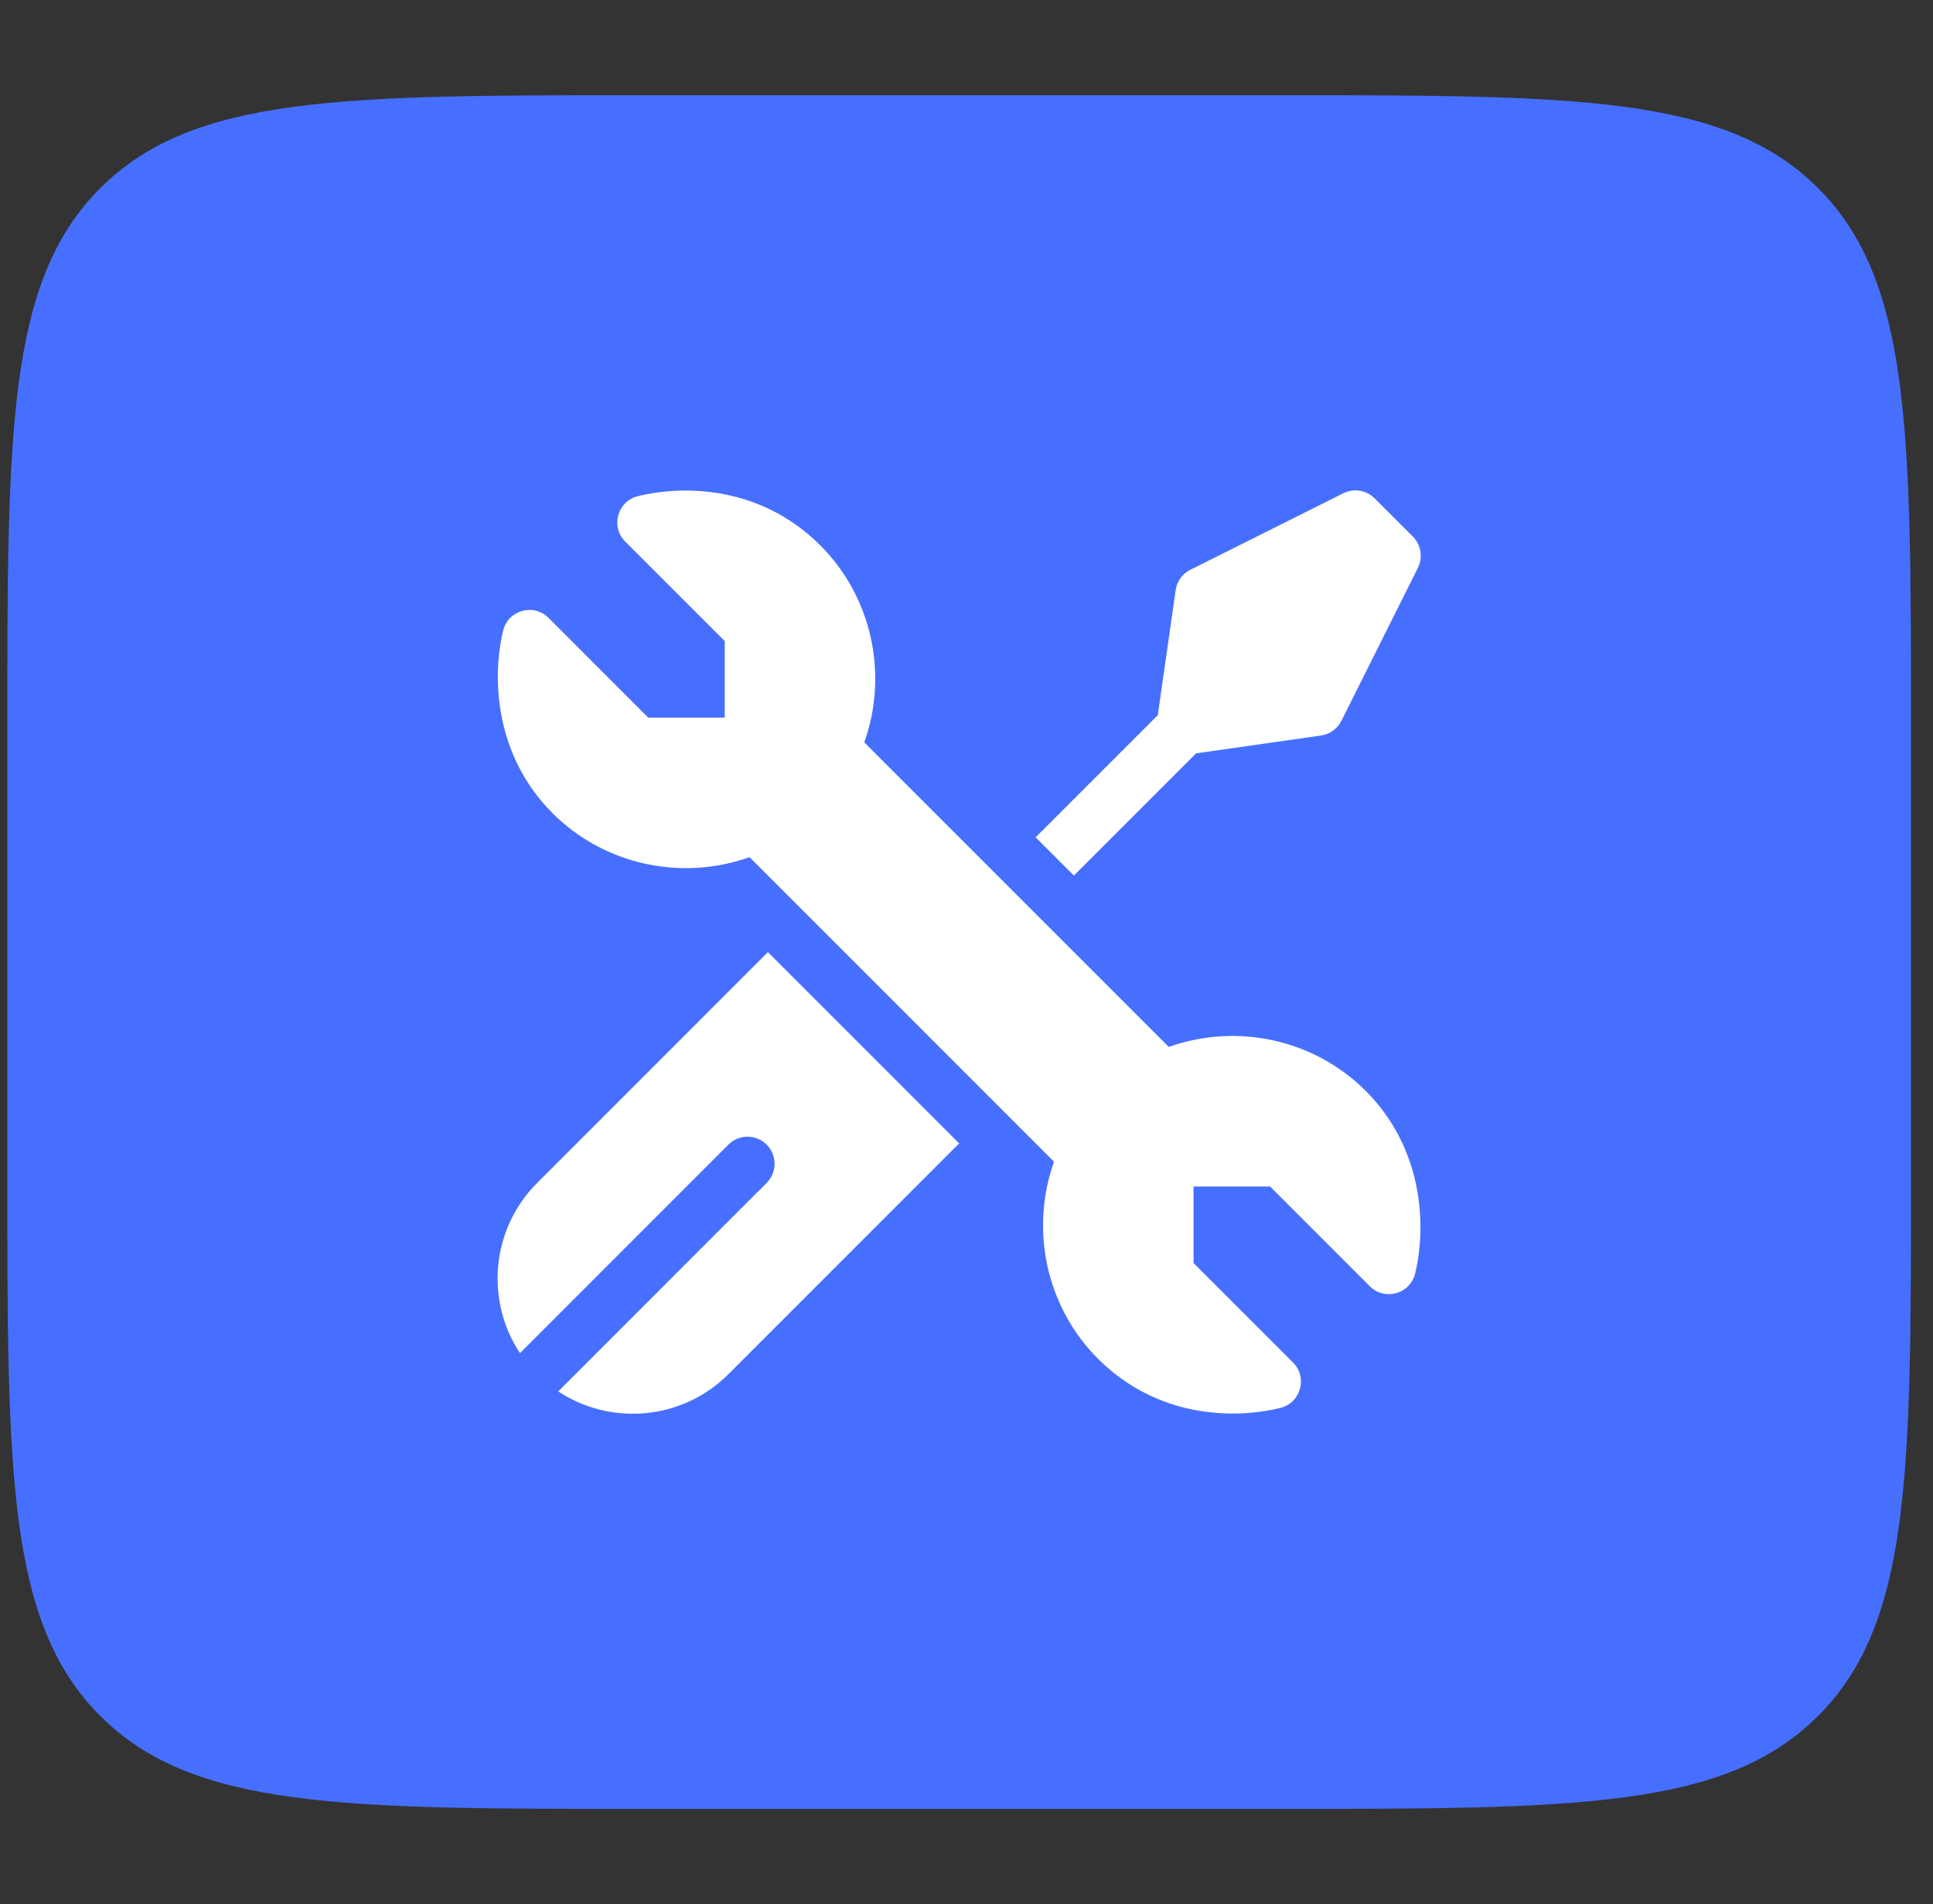
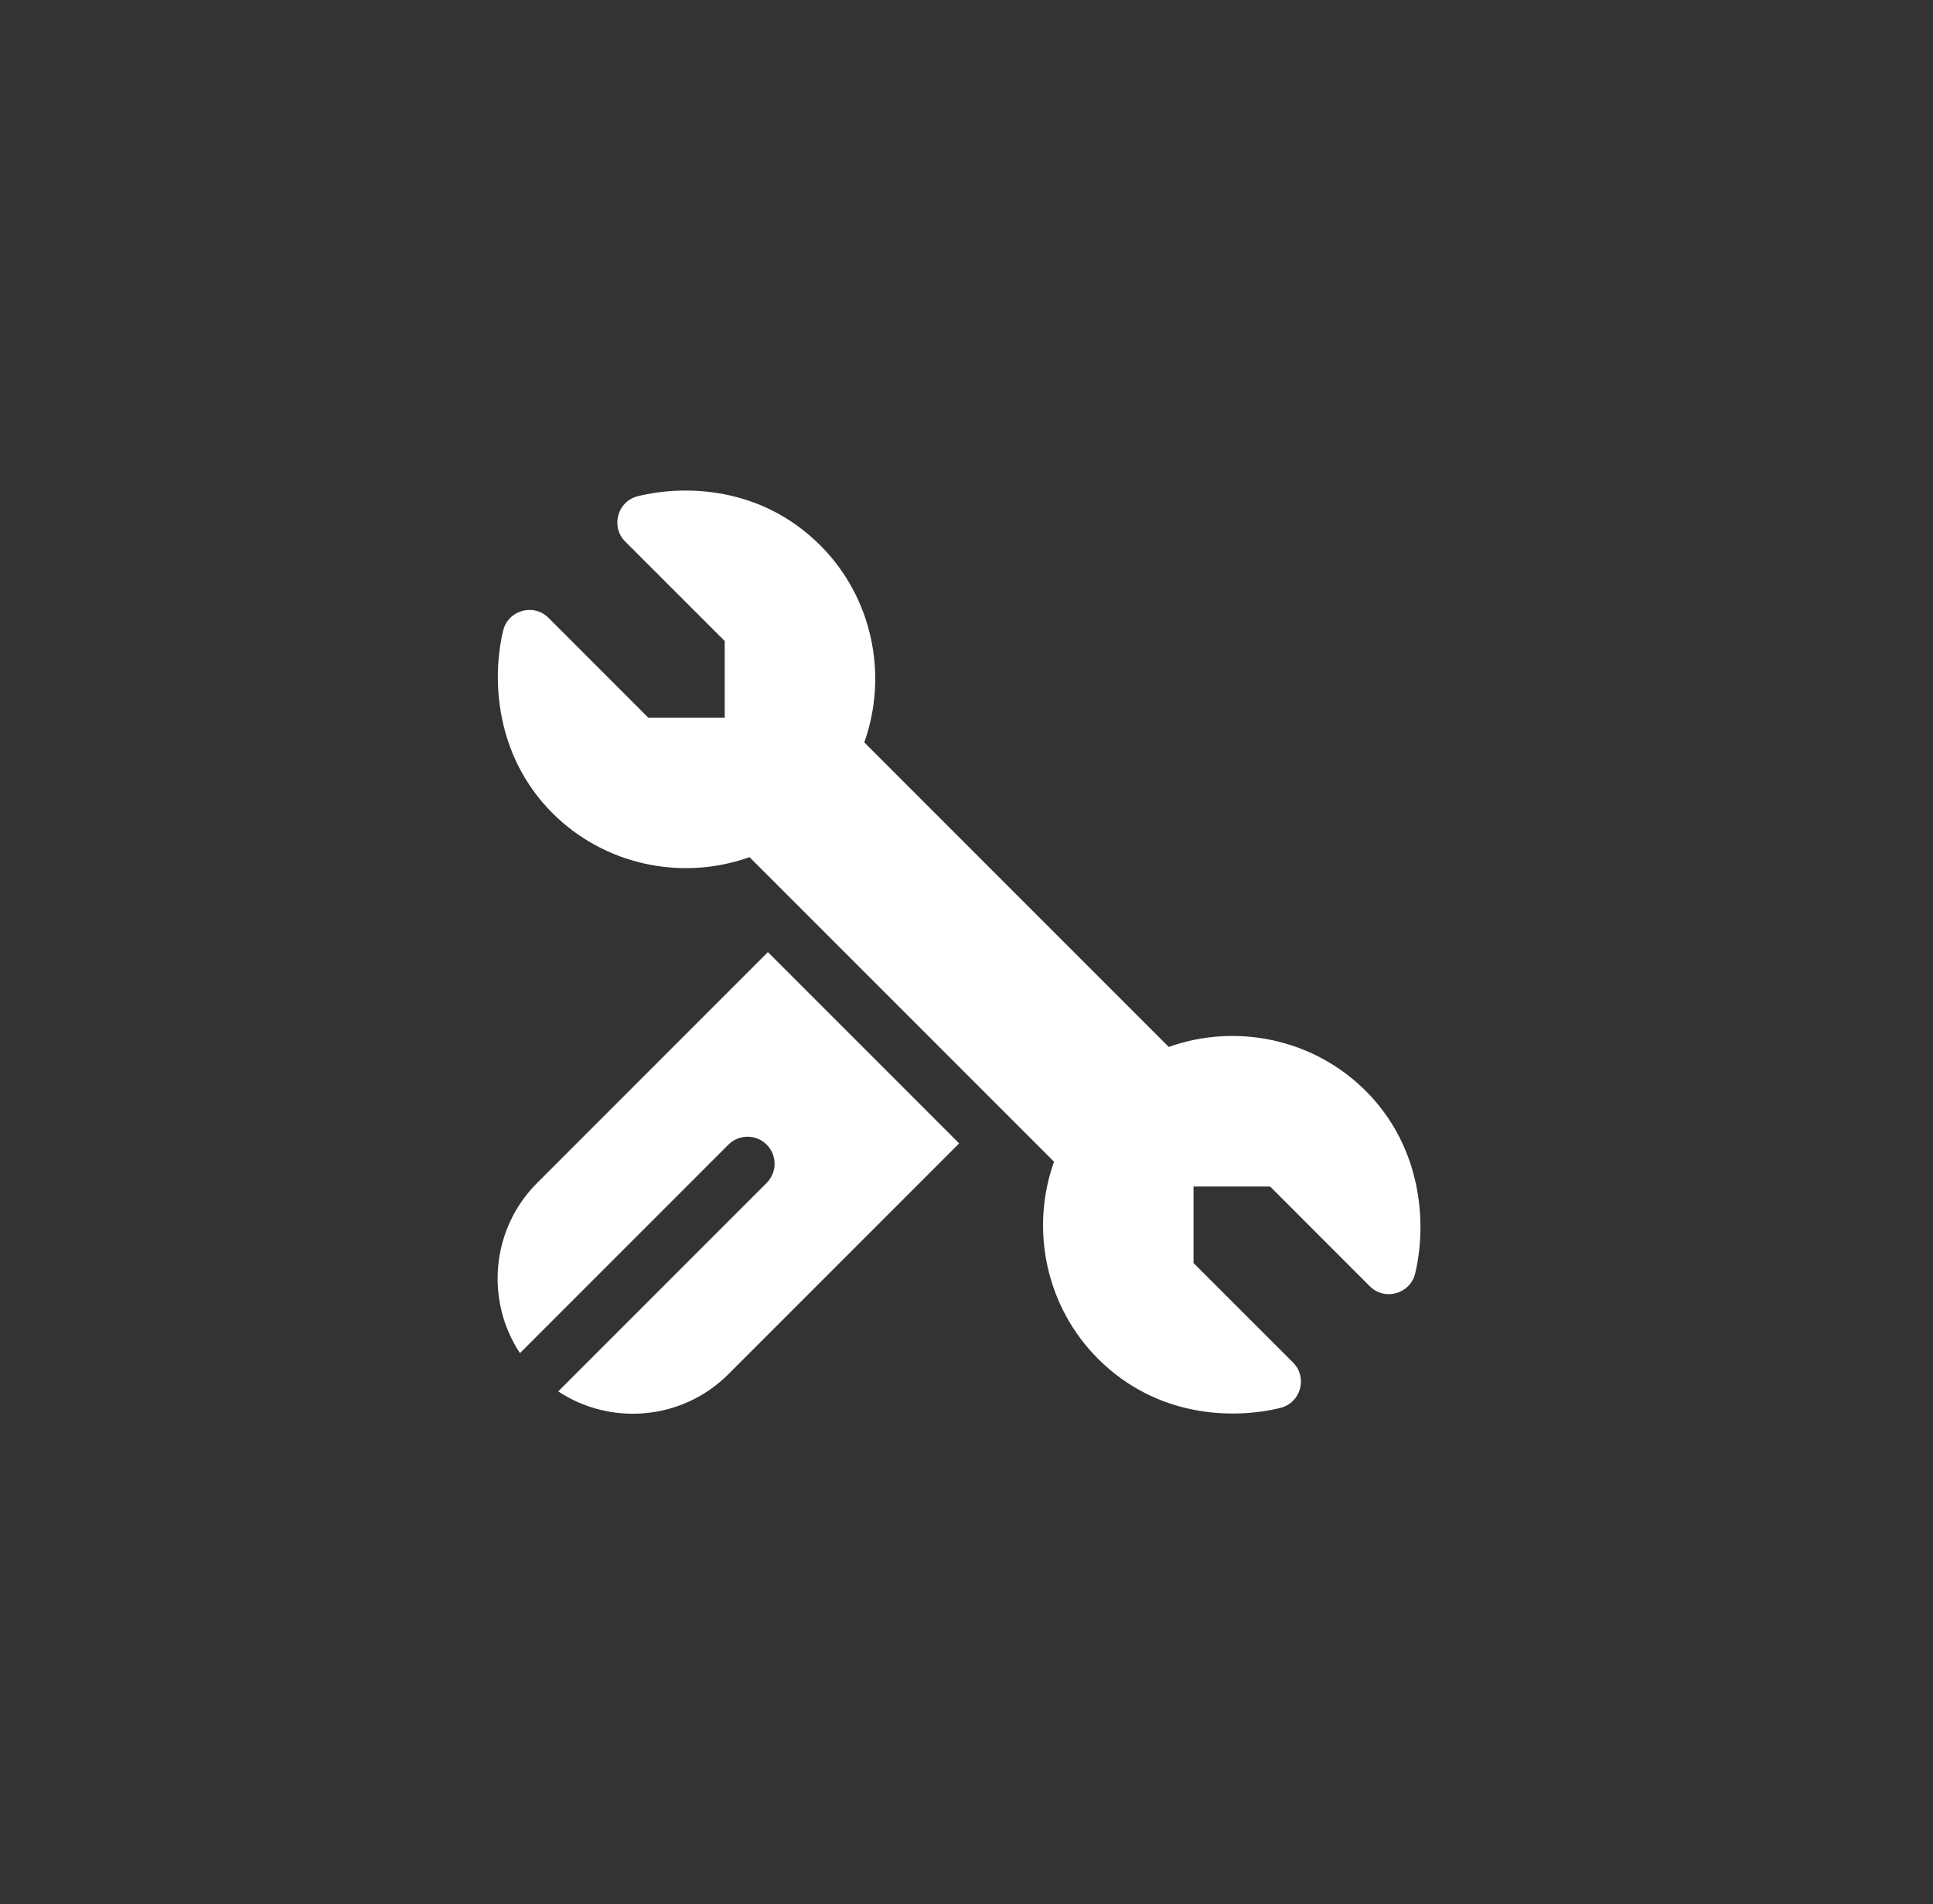
<svg xmlns="http://www.w3.org/2000/svg" width="66" height="65" viewBox="0 0 66 65" fill="none">
  <rect x="0" y="0" width="66" height="65" fill="#333333" stroke="none" />
-   <path d="M0.25 24.917C0.25 14.703 0.25 9.596 3.423 6.423C6.596 3.25 11.703 3.25 21.917 3.25H43.583C53.797 3.25 58.904 3.25 62.077 6.423C65.25 9.596 65.25 14.703 65.25 24.917V40.083C65.25 50.297 65.25 55.404 62.077 58.577C58.904 61.75 53.797 61.75 43.583 61.75H21.917C11.703 61.75 6.596 61.75 3.423 58.577C0.25 55.404 0.25 50.297 0.25 40.083V24.917Z" fill="#476FFF" />
  <g clip-path="url(#clip0_1154_23960)">
    <path d="M17.179 21.529C17.347 20.83 18.218 20.581 18.73 21.093L22.132 24.497H24.745V21.883L21.348 18.488C20.839 17.979 21.084 17.108 21.78 16.938C23.387 16.544 25.993 16.603 28.009 18.618C29.772 20.381 30.338 23.013 29.51 25.343L39.906 35.739C42.236 34.91 44.868 35.477 46.631 37.24C48.595 39.204 48.711 41.838 48.319 43.471C48.151 44.171 47.279 44.419 46.768 43.907L43.366 40.504H40.752V43.117L44.149 46.512C44.658 47.021 44.412 47.892 43.716 48.062C42.11 48.455 39.505 48.398 37.489 46.383C35.726 44.619 35.159 41.987 35.988 39.657L25.592 29.261C23.262 30.09 20.63 29.523 18.866 27.76C16.902 25.796 16.787 23.163 17.179 21.529Z" fill="white" />
    <path d="M32.749 39.032L24.871 46.91C23.294 48.487 20.851 48.683 19.059 47.498L26.177 40.381C26.537 40.02 26.537 39.435 26.177 39.074C25.816 38.714 25.231 38.714 24.871 39.074L17.753 46.192C16.568 44.4 16.764 41.957 18.341 40.381L26.219 32.502L32.749 39.032Z" fill="white" />
-     <path d="M48.413 19.383L45.8 24.607C45.665 24.878 45.405 25.065 45.105 25.108L40.839 25.717L36.667 29.889L35.361 28.583L39.532 24.412L40.142 20.145C40.185 19.845 40.372 19.585 40.644 19.45L45.868 16.837C46.223 16.66 46.653 16.73 46.933 17.011L48.24 18.317C48.52 18.598 48.59 19.027 48.413 19.383Z" fill="white" />
  </g>
  <defs>
    <clipPath id="clip0_1154_23960">
      <rect width="31.52" height="31.52" fill="white" transform="translate(16.99 16.74)" />
    </clipPath>
  </defs>
</svg>